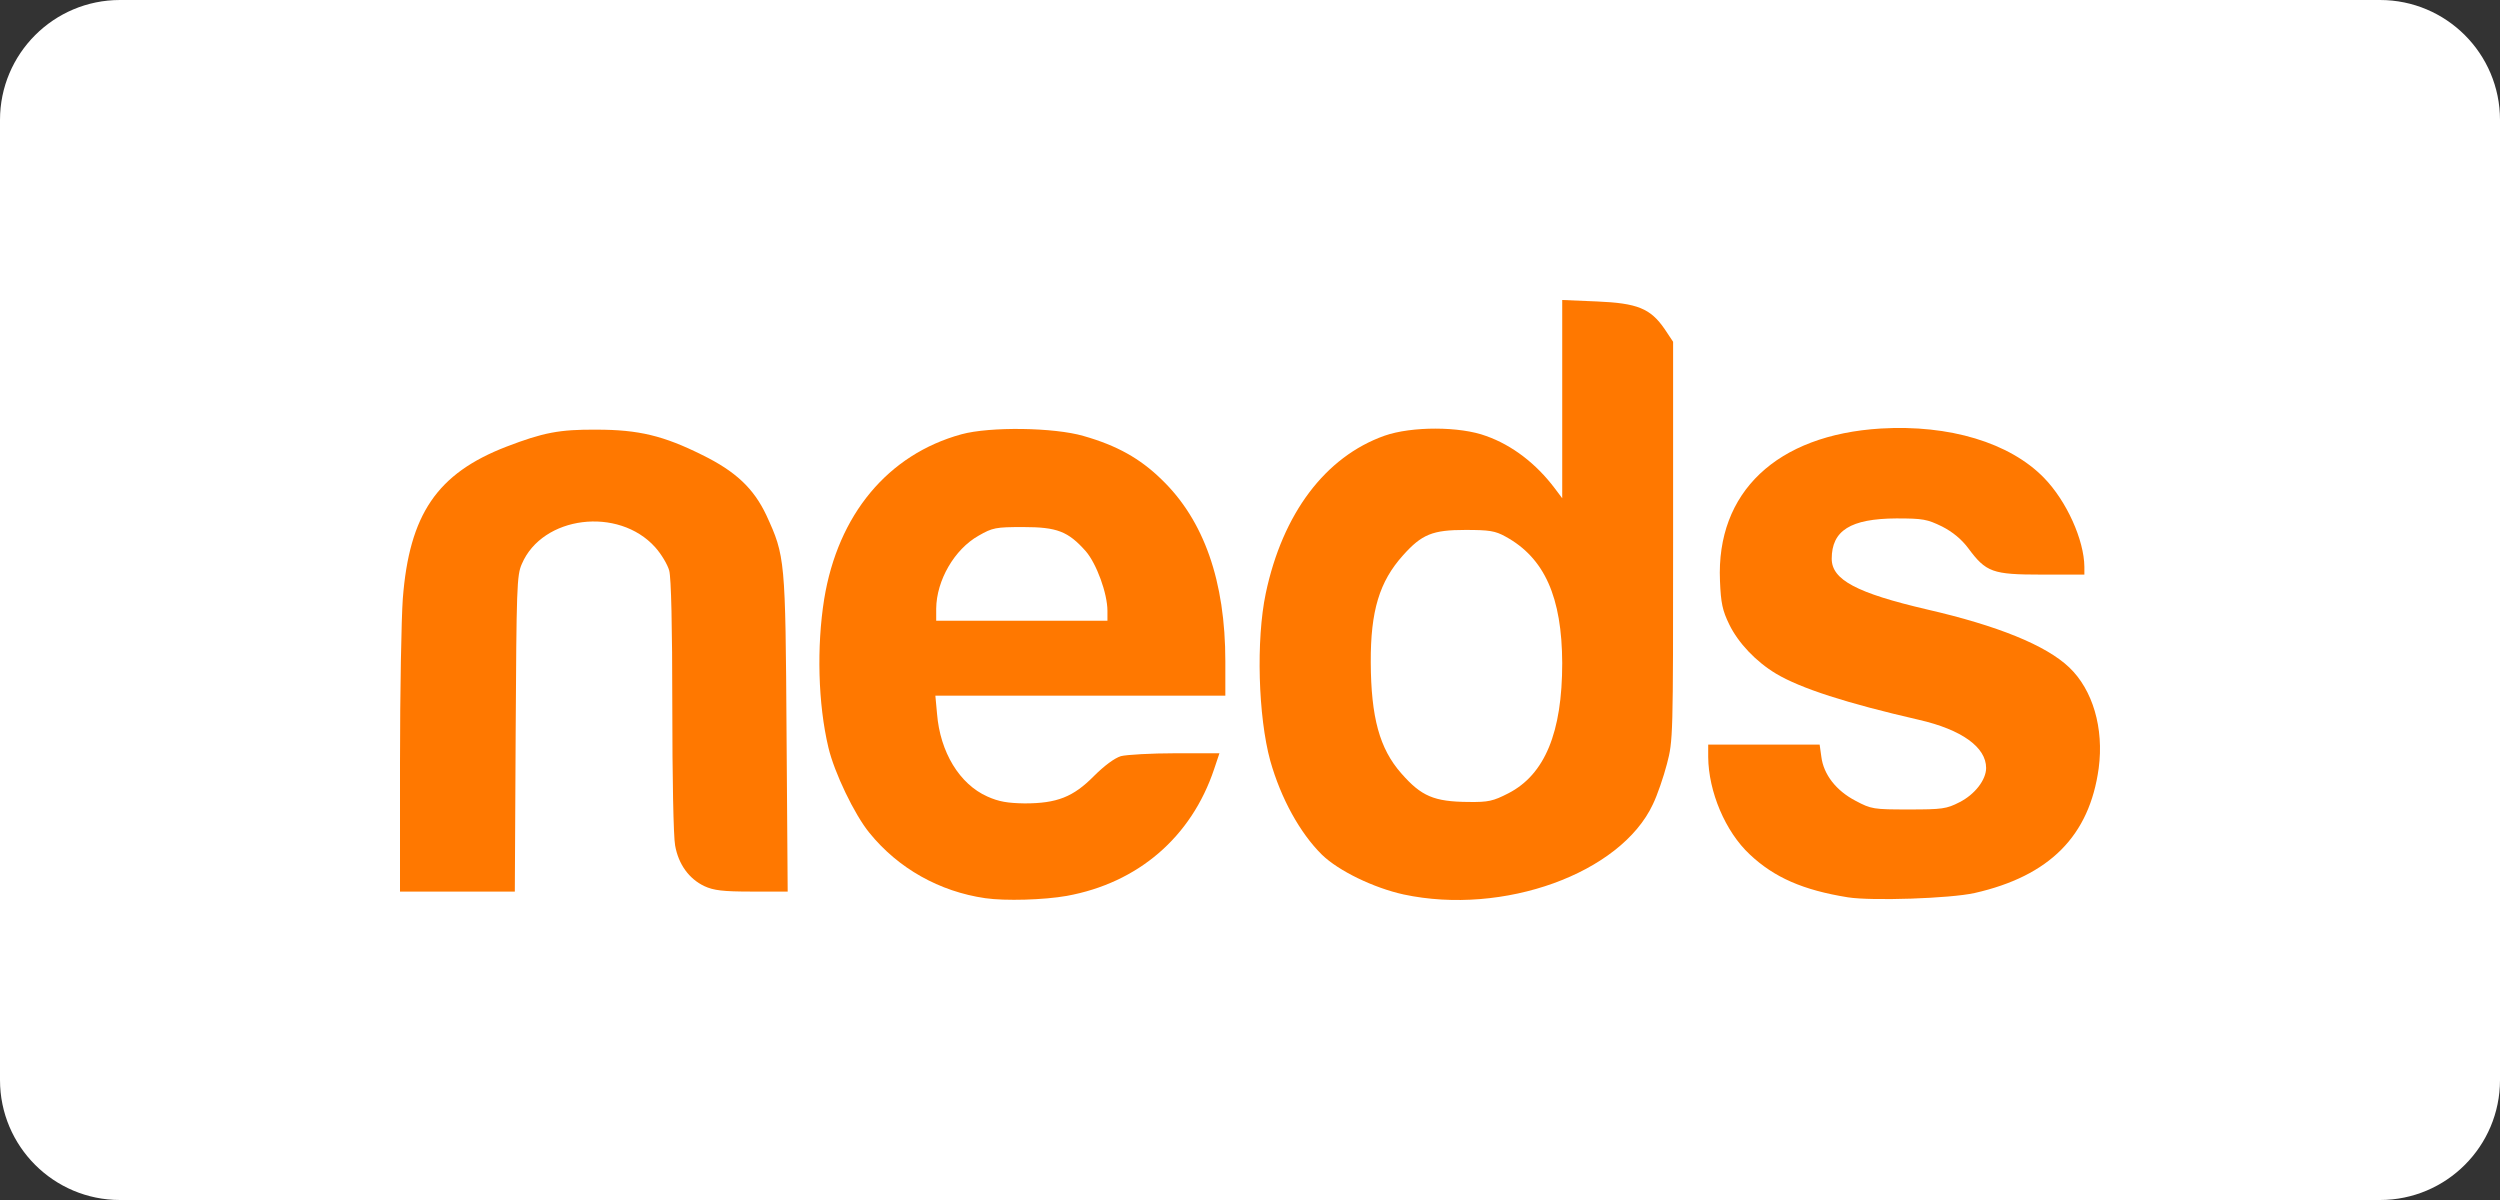
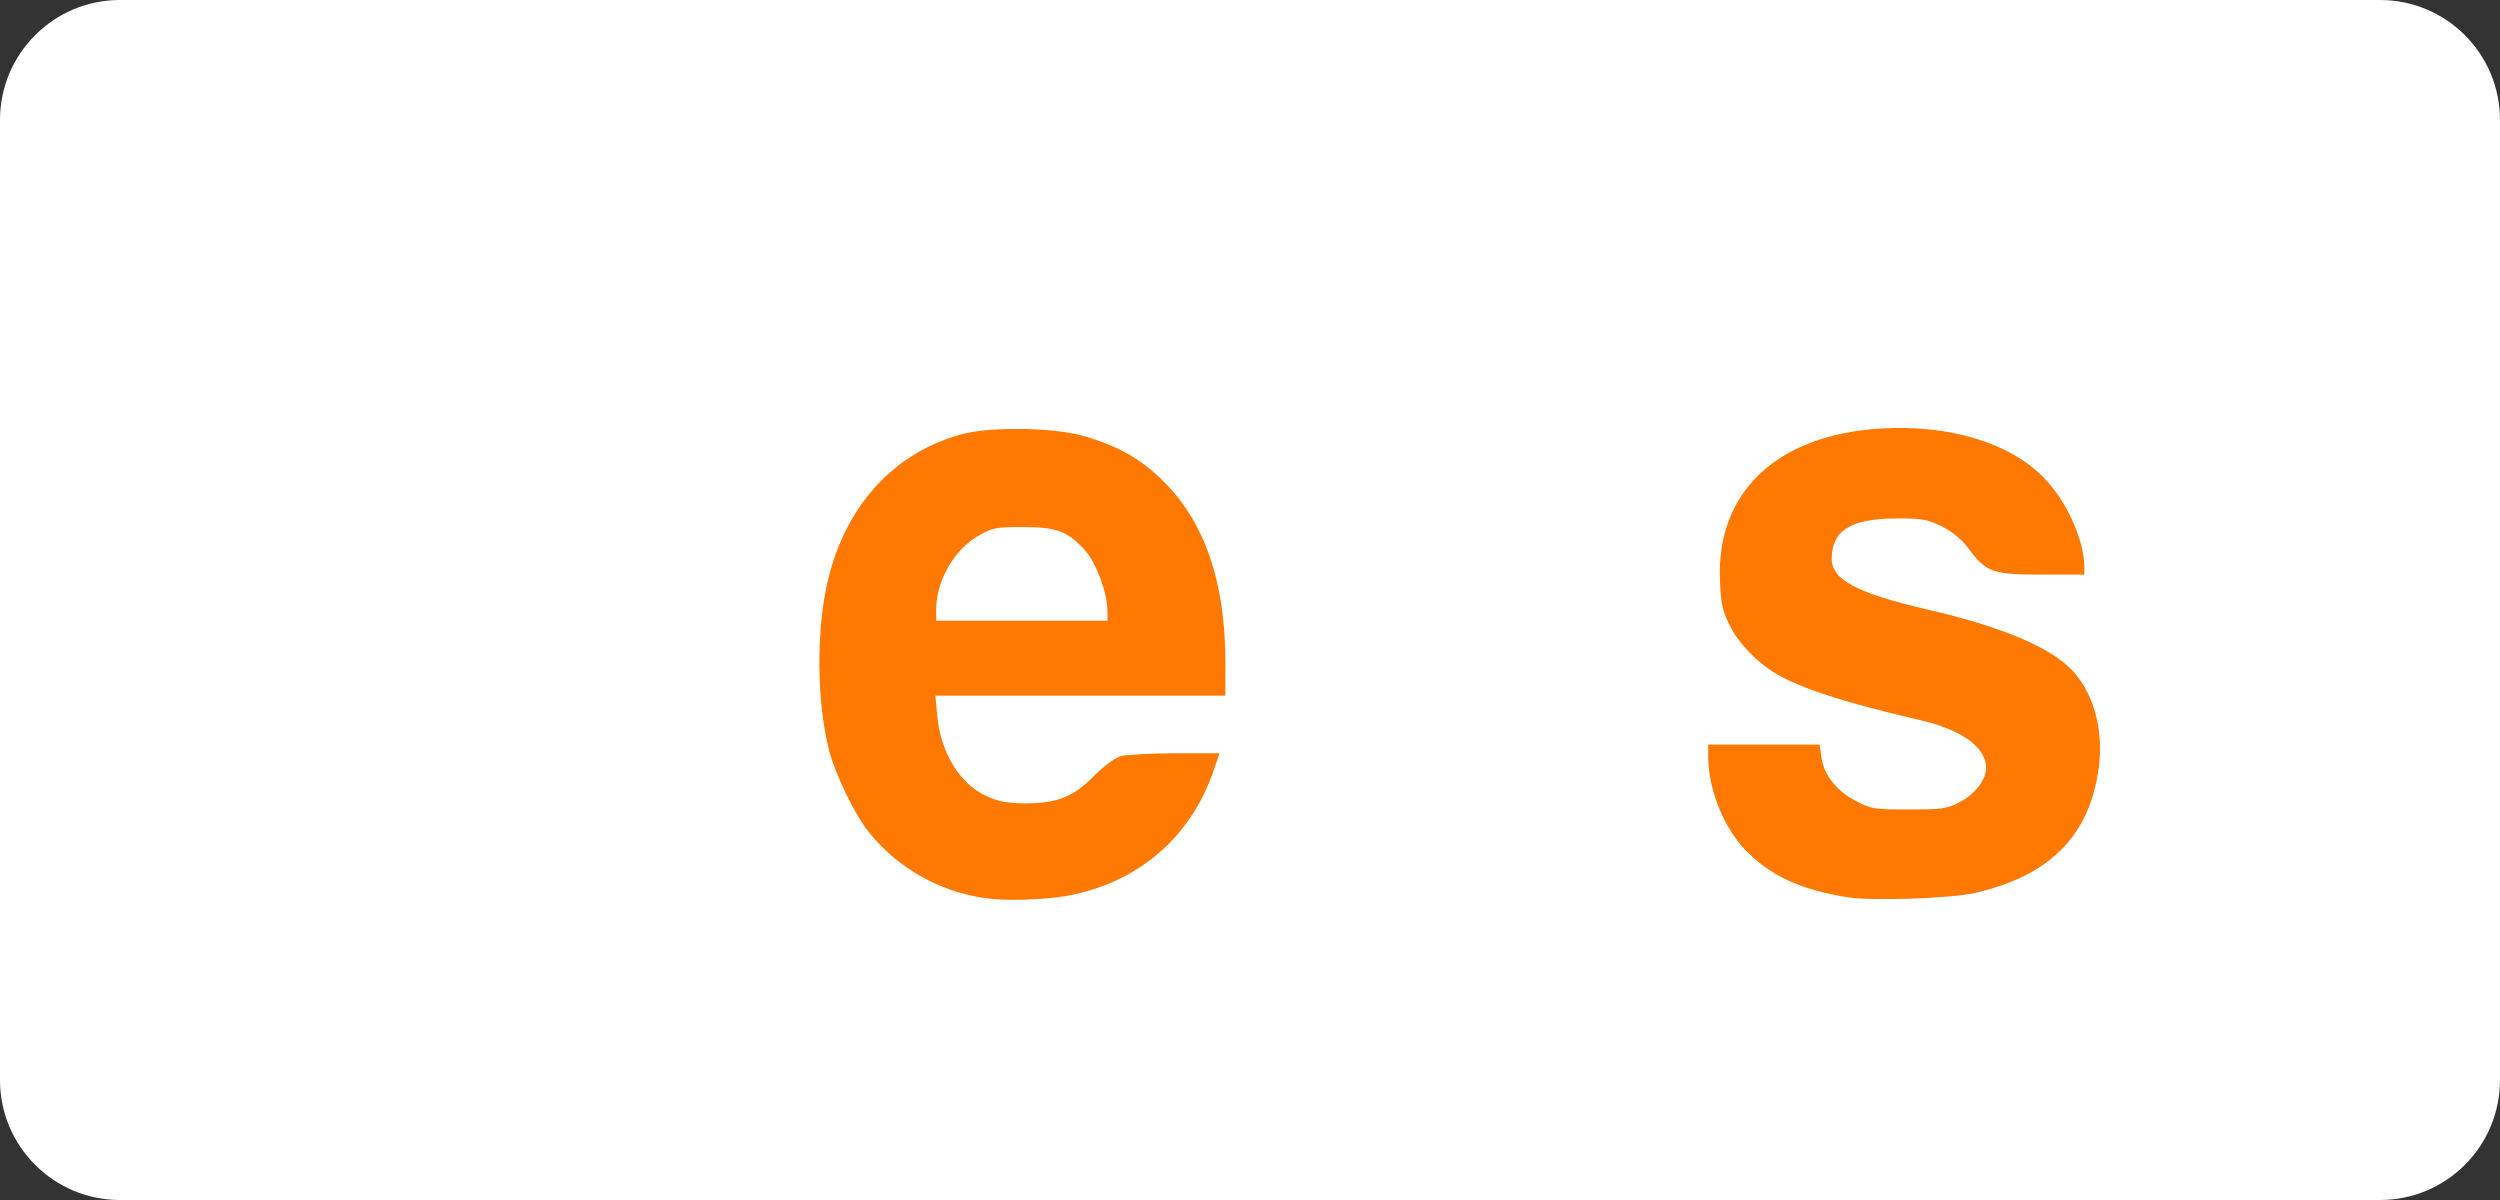
<svg xmlns="http://www.w3.org/2000/svg" width="125" height="60" viewBox="0 0 125 60" fill="none">
  <rect x="0" y="0" width="125" height="60" fill="#333333" stroke="none" />
  <path d="M0 6C0 2.686 2.686 0 6 0H119C122.314 0 125 2.686 125 6V54C125 57.314 122.314 60 119 60H6C2.686 60 0 57.314 0 54V6Z" fill="white" />
  <path d="M49.266 44.91C46.978 44.579 44.915 43.426 43.469 41.64C42.725 40.732 41.715 38.629 41.42 37.375C40.9 35.185 40.83 32.332 41.209 29.955C41.897 25.734 44.395 22.723 48.073 21.714C49.491 21.325 52.705 21.368 54.179 21.8C55.849 22.276 57 22.924 58.067 23.962C60.2 26.007 61.267 29.062 61.267 33.067V34.782H54.025H46.768L46.852 35.689C47.006 37.605 47.975 39.205 49.364 39.824C49.94 40.084 50.375 40.156 51.231 40.17C52.845 40.17 53.66 39.853 54.698 38.801C55.218 38.283 55.723 37.908 56.046 37.807C56.327 37.735 57.562 37.663 58.769 37.663H60.972L60.706 38.456C59.569 41.856 56.902 44.147 53.337 44.795C52.2 44.997 50.263 45.054 49.266 44.91V44.91ZM55.372 30.546C55.372 29.667 54.825 28.183 54.291 27.563C53.407 26.569 52.859 26.353 51.161 26.353C49.785 26.353 49.631 26.382 48.929 26.785C47.722 27.463 46.824 29.019 46.81 30.431V31.036H51.091H55.372V30.546V30.546Z" fill="#FF7800" />
-   <path d="M70.18 44.723C68.678 44.392 66.924 43.541 66.096 42.735C65.001 41.654 64.046 39.925 63.513 38.038C62.91 35.833 62.797 32.001 63.288 29.667C64.131 25.676 66.264 22.838 69.226 21.786C70.573 21.311 73.002 21.311 74.307 21.8C75.612 22.261 76.806 23.183 77.732 24.408L78.111 24.912V19.956V15L79.838 15.072C81.873 15.159 82.519 15.418 83.234 16.455L83.655 17.089V27.045C83.655 36.842 83.655 37.029 83.347 38.196C83.178 38.845 82.869 39.752 82.645 40.213C81.031 43.671 75.163 45.789 70.18 44.723V44.723ZM75.416 39.666C77.241 38.729 78.111 36.626 78.111 33.154C78.097 29.854 77.227 27.895 75.276 26.829C74.756 26.541 74.462 26.497 73.269 26.497C71.626 26.497 71.093 26.713 70.152 27.765C68.973 29.076 68.524 30.546 68.538 33.125C68.552 35.862 68.973 37.433 70.068 38.672C71.065 39.81 71.696 40.084 73.423 40.098C74.419 40.112 74.658 40.055 75.416 39.666V39.666Z" fill="#FF7800" />
  <path d="M92.4 44.867C90.154 44.507 88.709 43.873 87.487 42.72C86.266 41.582 85.424 39.579 85.41 37.85V37.231H88.203H90.982L91.067 37.836C91.179 38.729 91.811 39.536 92.779 40.04C93.565 40.458 93.677 40.473 95.432 40.473C97.116 40.473 97.327 40.444 97.973 40.112C98.745 39.723 99.306 38.989 99.306 38.398C99.306 37.361 98.085 36.482 95.951 35.992C92.316 35.156 90.042 34.421 88.807 33.687C87.796 33.081 86.912 32.145 86.463 31.223C86.126 30.531 86.042 30.157 85.999 29.047C85.803 24.61 88.835 21.743 94.042 21.426C97.467 21.224 100.485 22.132 102.198 23.89C103.335 25.056 104.205 27.002 104.219 28.341V28.73H102.085C99.615 28.73 99.306 28.615 98.408 27.405C98.071 26.958 97.636 26.598 97.102 26.324C96.358 25.964 96.162 25.921 94.814 25.921C92.526 25.935 91.586 26.526 91.586 27.938C91.586 28.99 92.835 29.652 96.358 30.474C99.868 31.281 102.296 32.26 103.461 33.37C104.64 34.493 105.201 36.41 104.935 38.412C104.472 41.798 102.478 43.801 98.731 44.651C97.509 44.925 93.593 45.054 92.4 44.867Z" fill="#FF7800" />
-   <path d="M20 38.139C20 34.58 20.07 30.906 20.14 29.941C20.463 25.719 21.853 23.673 25.32 22.334C27.159 21.628 27.973 21.469 29.826 21.483C31.931 21.483 33.18 21.786 35.117 22.751C36.788 23.573 37.686 24.423 38.318 25.762C39.258 27.808 39.272 27.938 39.328 36.698L39.384 44.579H37.588C36.142 44.579 35.679 44.521 35.215 44.305C34.458 43.945 33.924 43.224 33.756 42.274C33.672 41.841 33.615 38.859 33.615 35.3C33.615 31.338 33.559 28.889 33.461 28.529C33.377 28.226 33.068 27.707 32.759 27.362C30.92 25.316 27.116 25.791 26.092 28.197C25.839 28.759 25.825 29.379 25.783 36.698L25.741 44.579H22.878H20V38.139V38.139Z" fill="#FF7800" />
</svg>